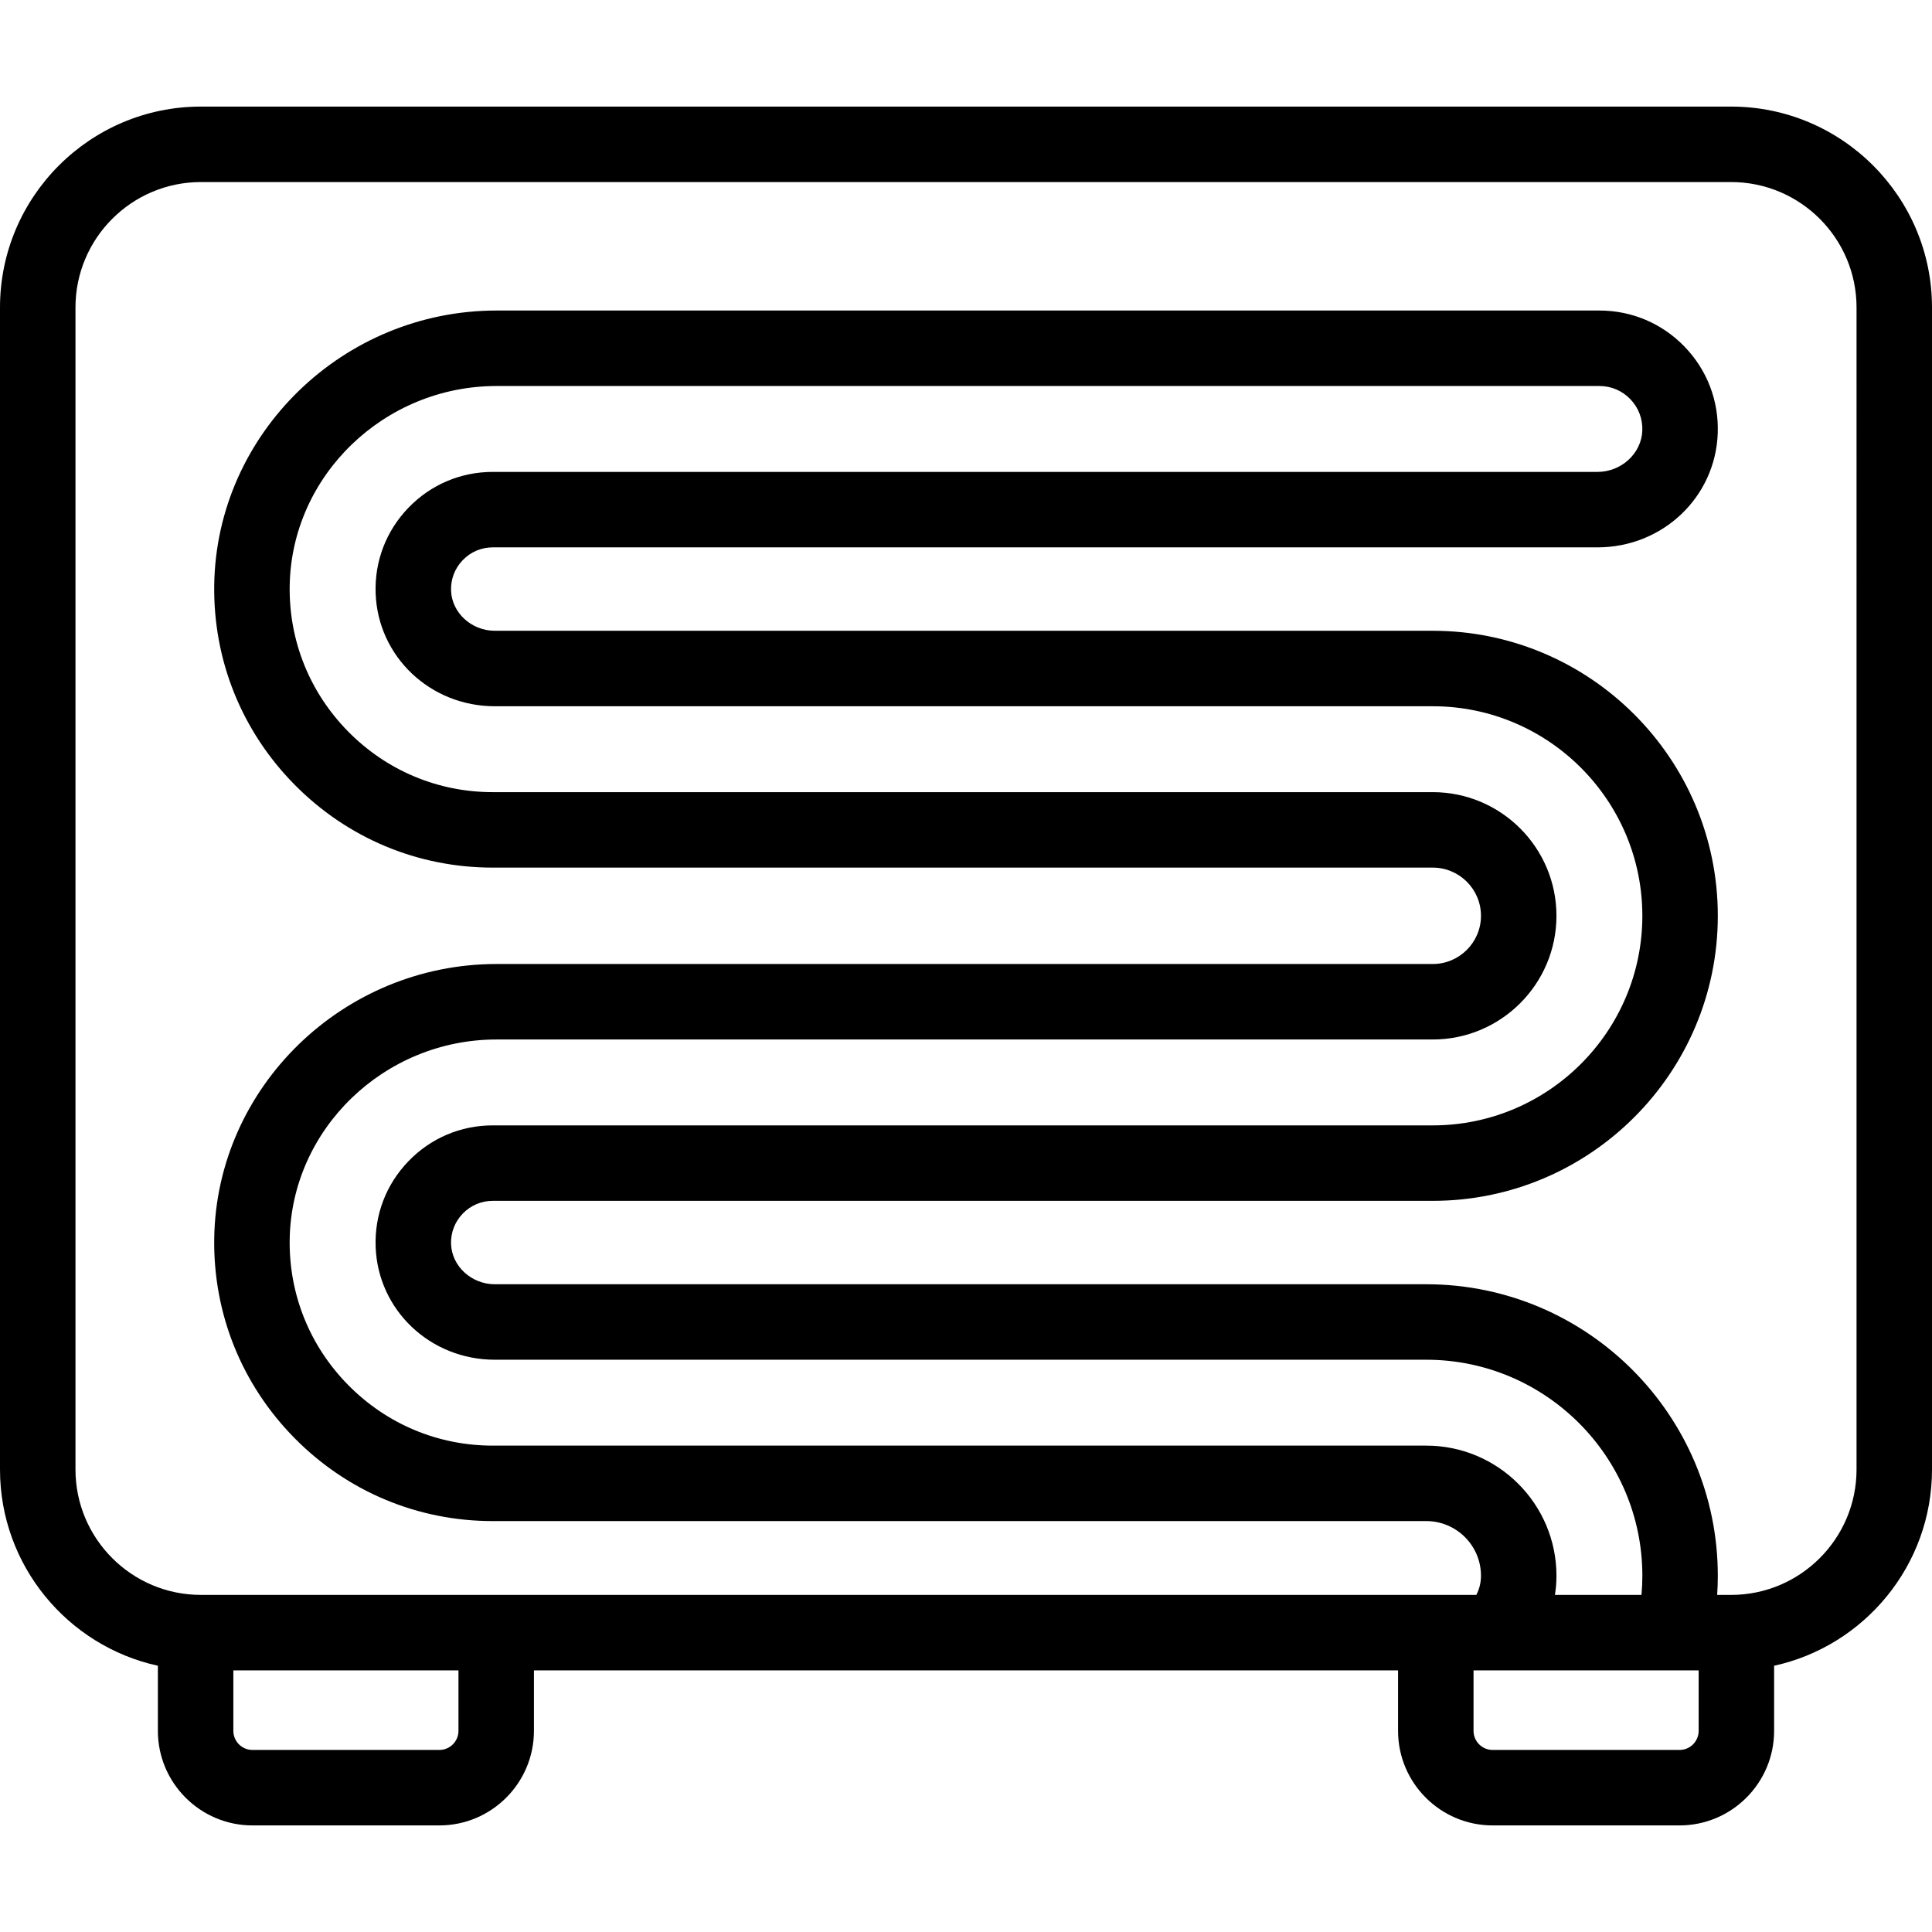
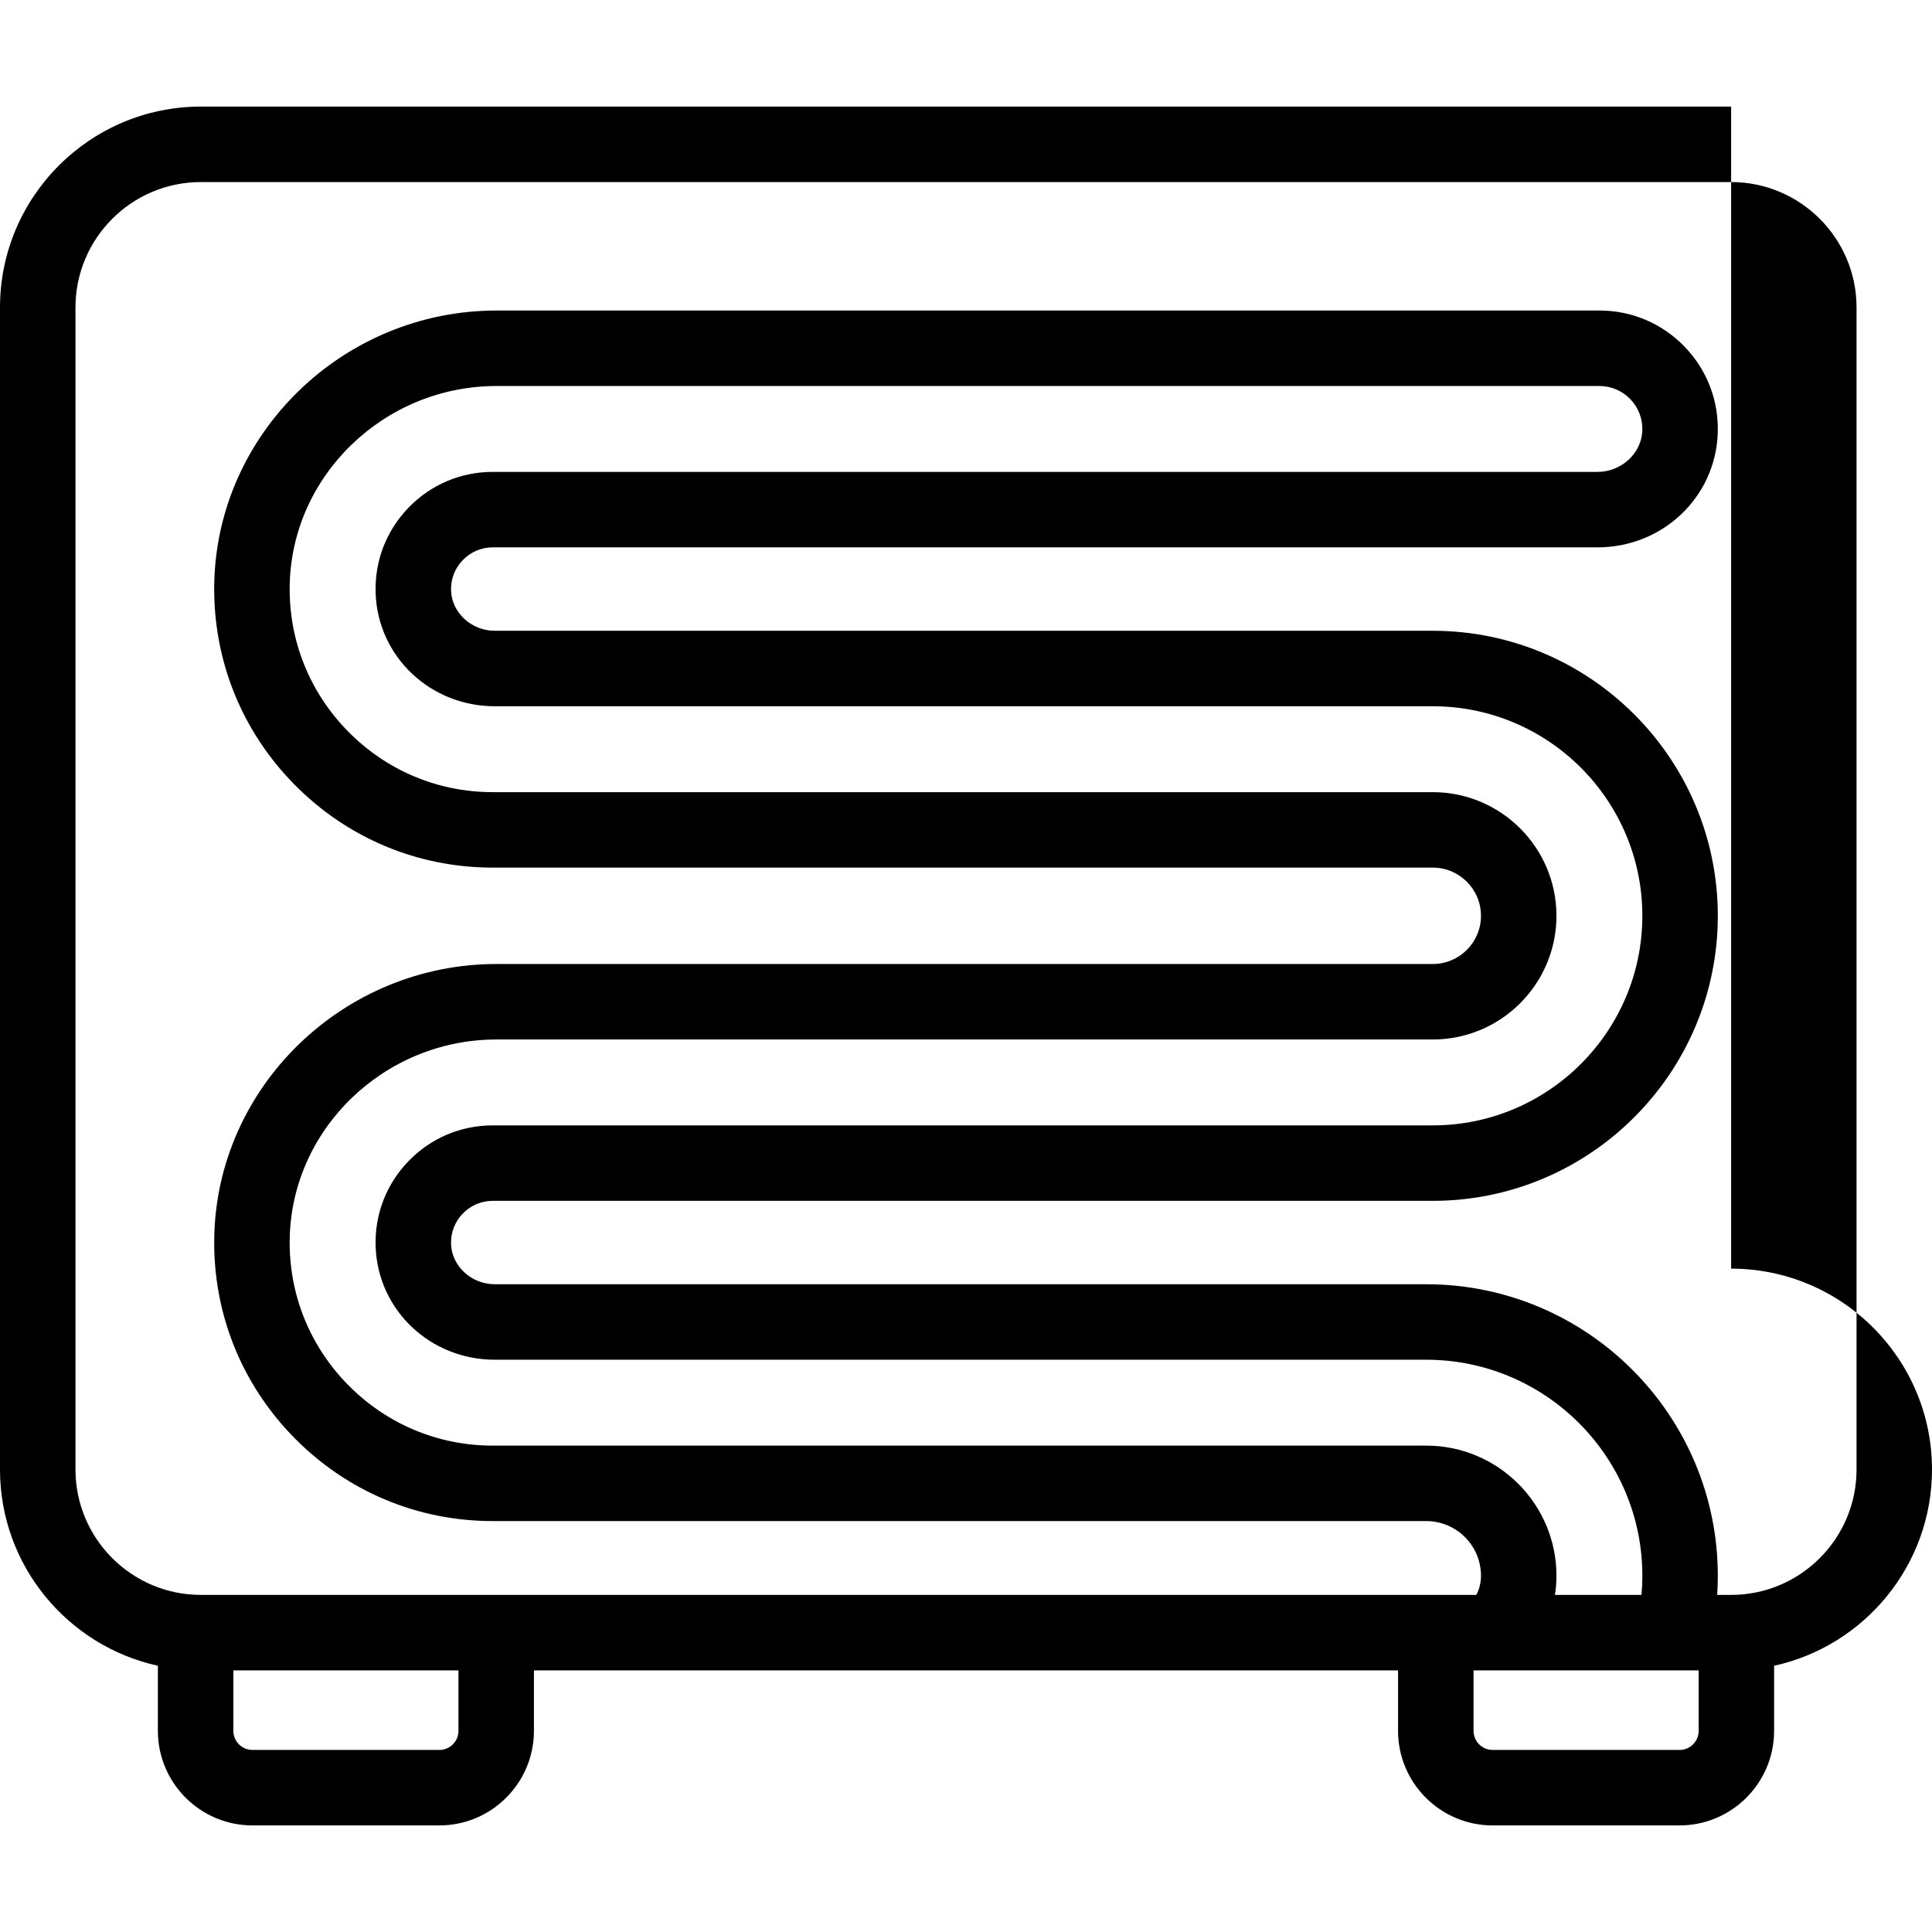
<svg xmlns="http://www.w3.org/2000/svg" id="Capa_1" enable-background="new 0 0 512 512" viewBox="0 0 512 512">
  <g>
-     <path d="m458.767 28.246h-405.534c-29.353 0-53.233 23.88-53.233 53.233v307.955c0 25.443 17.943 46.775 41.839 52.006v17.251c0 13.82 11.244 25.063 25.063 25.063h49.532c13.82 0 25.064-11.243 25.064-25.063v-16.023h229.002v16.023c0 13.82 11.244 25.063 25.064 25.063h49.531c13.82 0 25.064-11.243 25.064-25.063v-17.251c23.899-5.232 41.841-26.564 41.841-52.006v-307.955c0-29.353-23.88-53.233-53.233-53.233zm-337.268 430.444c0 2.792-2.271 5.063-5.064 5.063h-49.532c-2.792 0-5.063-2.271-5.063-5.063v-16.023h59.66v16.023zm328.662 0c0 2.792-2.271 5.063-5.064 5.063h-49.531c-2.793 0-5.064-2.271-5.064-5.063v-16.023h59.66v16.023zm-72.183-75.586h-247.4c-14.496 0-28.102-5.705-38.312-16.065-10.206-10.355-15.709-24.047-15.498-38.553.427-29.231 25.019-53.013 54.819-53.013h248.113c18.072 0 32.774-14.702 32.774-32.774 0-18.07-14.702-32.772-32.773-32.772h-249.123c-14.497 0-28.103-5.705-38.312-16.065-10.206-10.355-15.709-24.048-15.498-38.554.427-29.231 25.019-53.013 54.82-53.013h292.269c3.117 0 6.025 1.235 8.191 3.479 2.163 2.242 3.293 5.199 3.182 8.327-.214 6.042-5.546 10.957-11.886 10.957h-292.766c-8.497 0-16.433 3.375-22.344 9.504-5.908 6.125-8.993 14.181-8.687 22.682.604 16.776 14.48 29.919 31.589 29.919h248.565c30.623 0 55.537 24.913 55.537 55.536 0 30.624-24.914 55.538-55.538 55.538h-249.122c-8.497 0-16.432 3.375-22.343 9.502-5.908 6.125-8.994 14.18-8.688 22.681.604 16.778 14.479 29.921 31.59 29.921h246.843c31.573 0 57.26 25.687 57.26 57.26 0 1.694-.079 3.386-.237 5.067h-22.935c.271-1.659.408-3.352.408-5.067-.001-19.023-15.477-34.497-34.498-34.497zm114.022 6.33c0 18.325-14.908 33.233-33.233 33.233h-3.702c.115-1.685.173-3.375.173-5.067 0-42.602-34.658-77.26-77.26-77.26h-246.842c-6.187 0-11.392-4.772-11.603-10.64-.109-3.026.99-5.894 3.095-8.075 2.108-2.186 4.931-3.389 7.95-3.389h249.122c41.651 0 75.538-33.886 75.538-75.538 0-41.65-33.886-75.536-75.537-75.536h-248.565c-6.186 0-11.391-4.772-11.602-10.64-.109-3.026.99-5.895 3.094-8.076 2.108-2.186 4.931-3.389 7.95-3.389h292.766c17.271 0 31.271-13.286 31.874-30.247.306-8.602-2.812-16.743-8.779-22.926-5.969-6.185-13.988-9.591-22.582-9.591h-292.269c-40.669 0-74.232 32.622-74.818 72.72-.291 19.903 7.256 38.685 21.25 52.886 13.998 14.204 32.663 22.026 52.557 22.026h249.124c7.043 0 12.773 5.729 12.773 12.772 0 7.044-5.73 12.774-12.774 12.774h-248.113c-40.668 0-74.231 32.622-74.817 72.721-.291 19.902 7.256 38.684 21.251 52.884 13.998 14.204 32.663 22.026 52.557 22.026h247.4c7.994 0 14.497 6.503 14.497 14.496 0 1.793-.427 3.519-1.232 5.067h-338.01c-18.325.002-33.233-14.906-33.233-33.231v-307.955c0-18.324 14.908-33.232 33.233-33.232h405.534c18.325 0 33.233 14.908 33.233 33.232z" />
+     <path d="m458.767 28.246h-405.534c-29.353 0-53.233 23.88-53.233 53.233v307.955c0 25.443 17.943 46.775 41.839 52.006v17.251c0 13.82 11.244 25.063 25.063 25.063h49.532c13.82 0 25.064-11.243 25.064-25.063v-16.023h229.002v16.023c0 13.82 11.244 25.063 25.064 25.063h49.531c13.82 0 25.064-11.243 25.064-25.063v-17.251c23.899-5.232 41.841-26.564 41.841-52.006c0-29.353-23.88-53.233-53.233-53.233zm-337.268 430.444c0 2.792-2.271 5.063-5.064 5.063h-49.532c-2.792 0-5.063-2.271-5.063-5.063v-16.023h59.66v16.023zm328.662 0c0 2.792-2.271 5.063-5.064 5.063h-49.531c-2.793 0-5.064-2.271-5.064-5.063v-16.023h59.66v16.023zm-72.183-75.586h-247.4c-14.496 0-28.102-5.705-38.312-16.065-10.206-10.355-15.709-24.047-15.498-38.553.427-29.231 25.019-53.013 54.819-53.013h248.113c18.072 0 32.774-14.702 32.774-32.774 0-18.07-14.702-32.772-32.773-32.772h-249.123c-14.497 0-28.103-5.705-38.312-16.065-10.206-10.355-15.709-24.048-15.498-38.554.427-29.231 25.019-53.013 54.82-53.013h292.269c3.117 0 6.025 1.235 8.191 3.479 2.163 2.242 3.293 5.199 3.182 8.327-.214 6.042-5.546 10.957-11.886 10.957h-292.766c-8.497 0-16.433 3.375-22.344 9.504-5.908 6.125-8.993 14.181-8.687 22.682.604 16.776 14.48 29.919 31.589 29.919h248.565c30.623 0 55.537 24.913 55.537 55.536 0 30.624-24.914 55.538-55.538 55.538h-249.122c-8.497 0-16.432 3.375-22.343 9.502-5.908 6.125-8.994 14.18-8.688 22.681.604 16.778 14.479 29.921 31.59 29.921h246.843c31.573 0 57.26 25.687 57.26 57.26 0 1.694-.079 3.386-.237 5.067h-22.935c.271-1.659.408-3.352.408-5.067-.001-19.023-15.477-34.497-34.498-34.497zm114.022 6.33c0 18.325-14.908 33.233-33.233 33.233h-3.702c.115-1.685.173-3.375.173-5.067 0-42.602-34.658-77.26-77.26-77.26h-246.842c-6.187 0-11.392-4.772-11.603-10.64-.109-3.026.99-5.894 3.095-8.075 2.108-2.186 4.931-3.389 7.95-3.389h249.122c41.651 0 75.538-33.886 75.538-75.538 0-41.65-33.886-75.536-75.537-75.536h-248.565c-6.186 0-11.391-4.772-11.602-10.64-.109-3.026.99-5.895 3.094-8.076 2.108-2.186 4.931-3.389 7.95-3.389h292.766c17.271 0 31.271-13.286 31.874-30.247.306-8.602-2.812-16.743-8.779-22.926-5.969-6.185-13.988-9.591-22.582-9.591h-292.269c-40.669 0-74.232 32.622-74.818 72.72-.291 19.903 7.256 38.685 21.25 52.886 13.998 14.204 32.663 22.026 52.557 22.026h249.124c7.043 0 12.773 5.729 12.773 12.772 0 7.044-5.73 12.774-12.774 12.774h-248.113c-40.668 0-74.231 32.622-74.817 72.721-.291 19.902 7.256 38.684 21.251 52.884 13.998 14.204 32.663 22.026 52.557 22.026h247.4c7.994 0 14.497 6.503 14.497 14.496 0 1.793-.427 3.519-1.232 5.067h-338.01c-18.325.002-33.233-14.906-33.233-33.231v-307.955c0-18.324 14.908-33.232 33.233-33.232h405.534c18.325 0 33.233 14.908 33.233 33.232z" />
  </g>
  <g />
  <g />
  <g />
  <g />
  <g />
  <g />
  <g />
  <g />
  <g />
  <g />
  <g />
  <g />
  <g />
  <g />
  <g />
</svg>